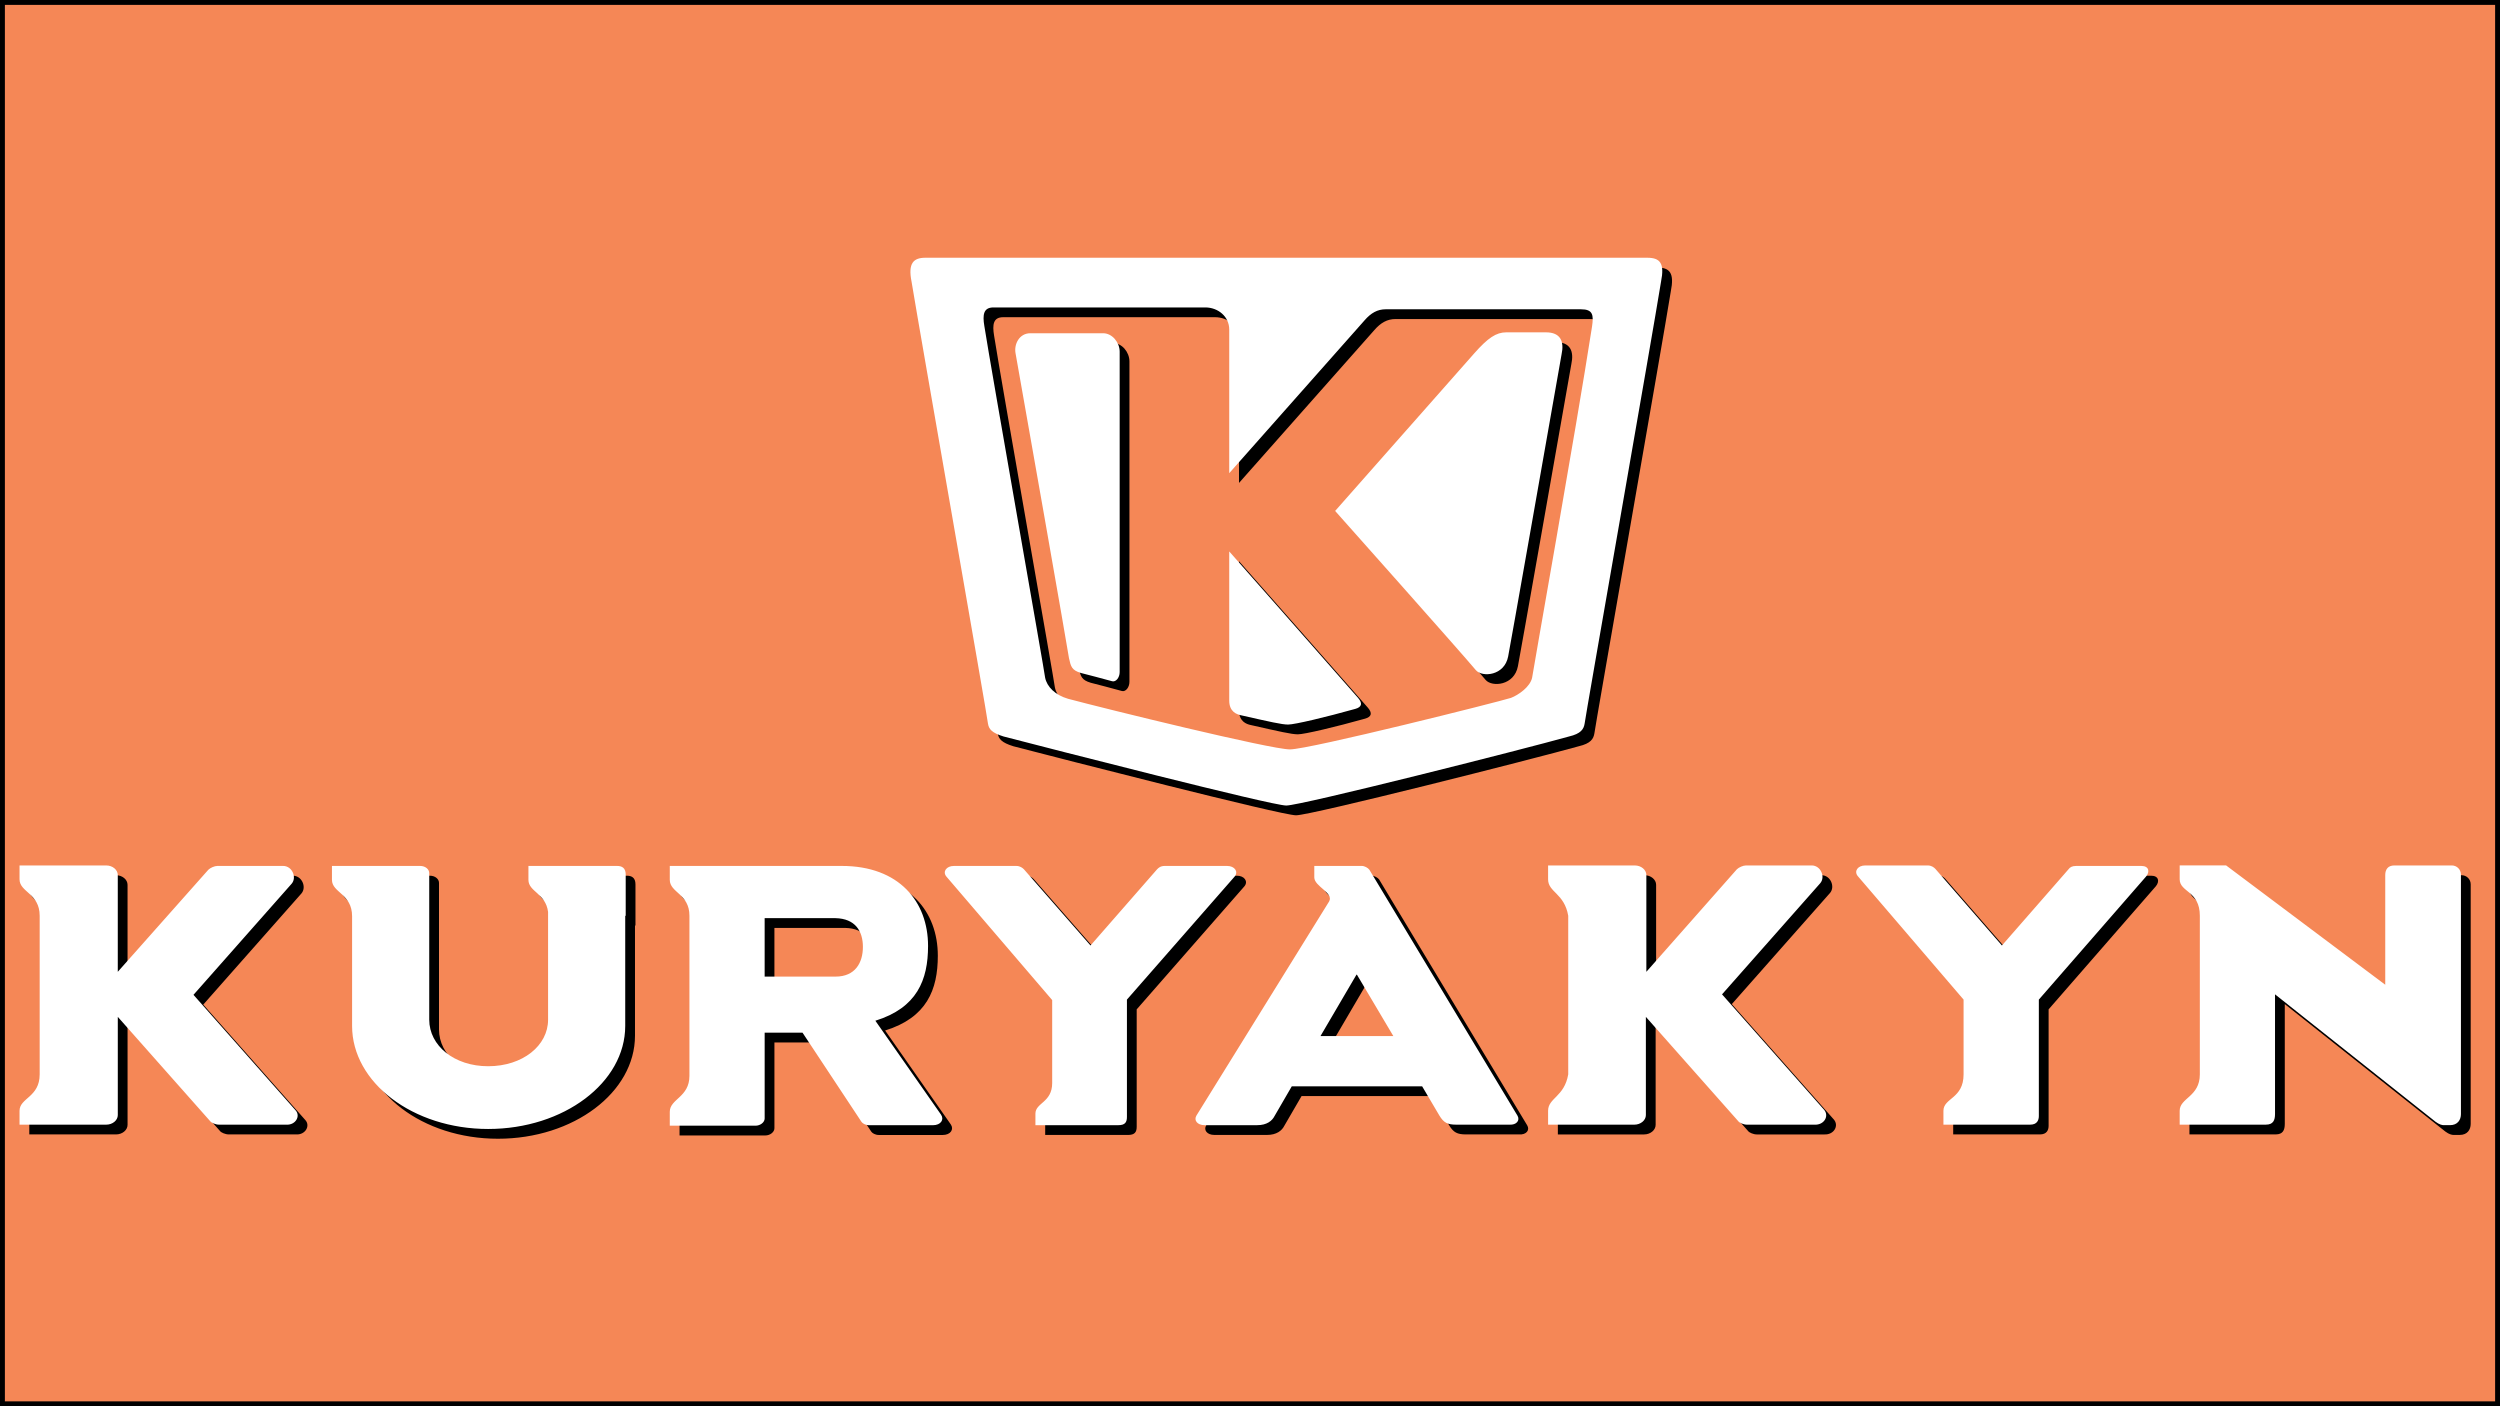
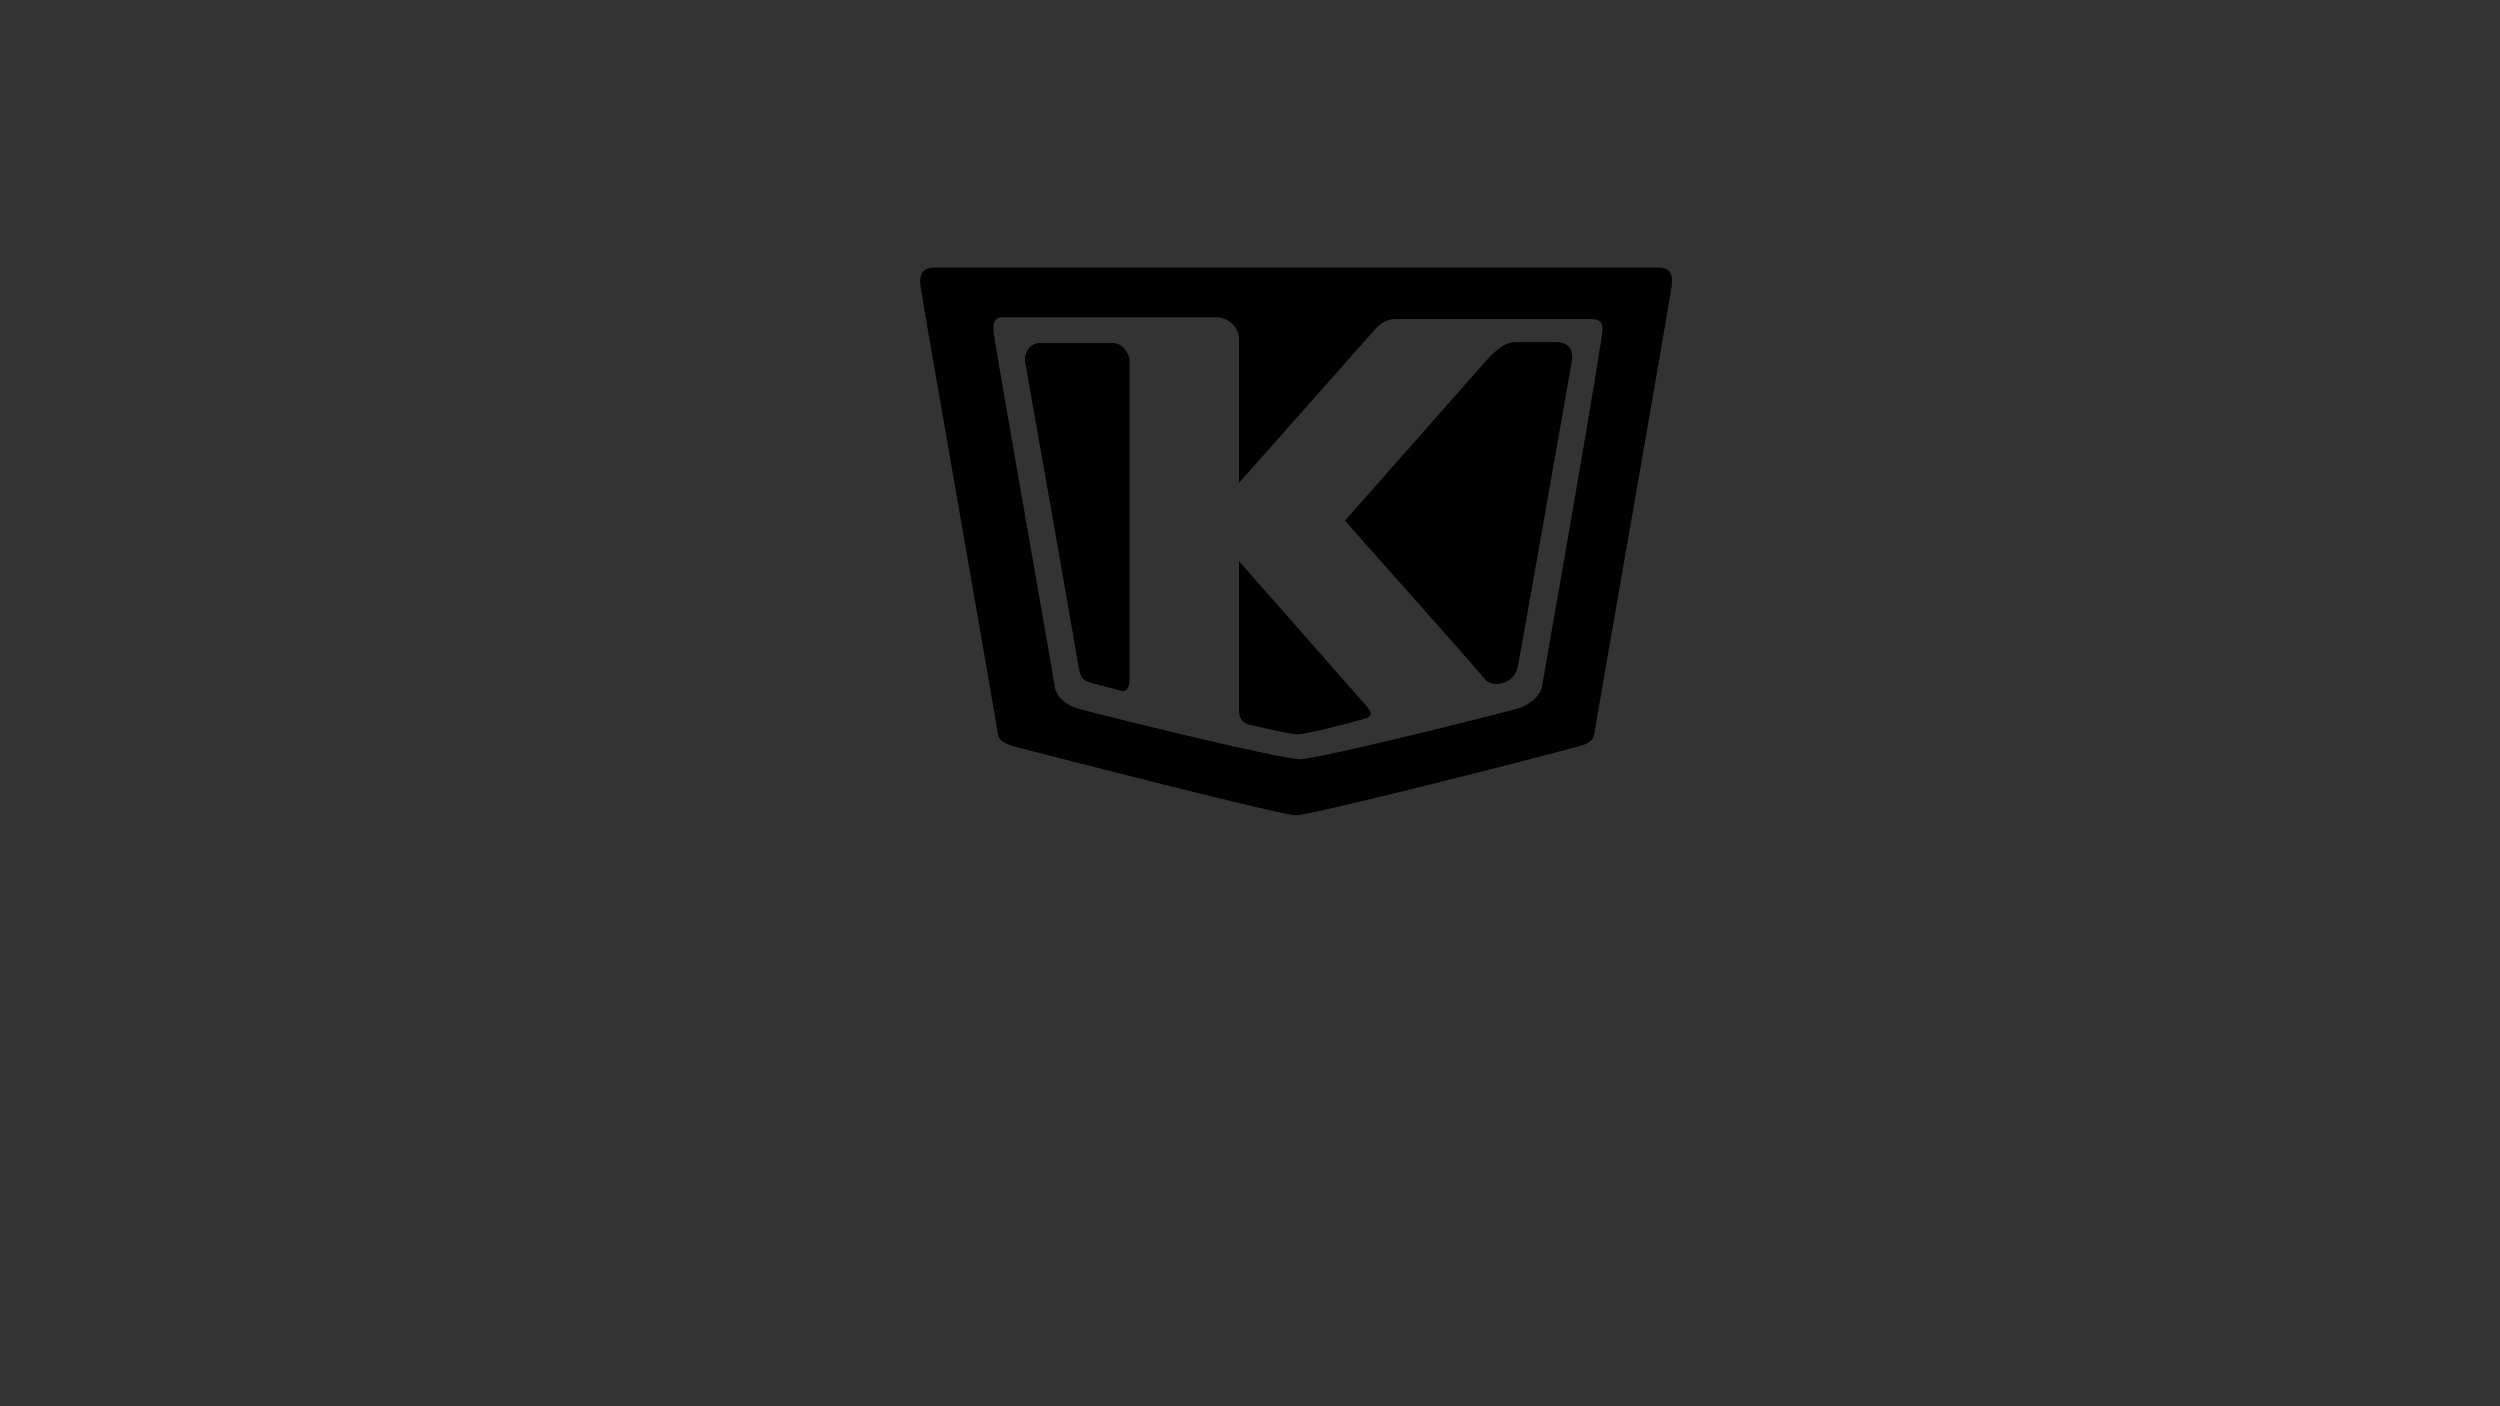
<svg xmlns="http://www.w3.org/2000/svg" version="1.1" id="Layer_1" x="0px" y="0px" width="256px" height="144px" viewBox="0 0 256 144" enable-background="new 0 0 256 144" xml:space="preserve">
  <rect x="0" y="0" width="256" height="144" fill="#333333" stroke="none" />
-   <rect fill="#F58756" stroke="#000000" stroke-miterlimit="10" width="256" height="144" />
  <g>
    <path d="M115.654,69.822V37.008c0-0.94-0.76-1.884-1.694-1.884h-7.456c-1.127,0-1.695,1.13-1.508,2.074   c0.667,3.676,5.47,31.023,5.47,31.209c0.187,0.848,0.28,1.228,1.227,1.508c0.374,0.093,2.548,0.66,3.202,0.847   C115.274,70.855,115.654,70.381,115.654,69.822 M140.066,72.463c-1.221-1.414-13.192-14.995-13.192-14.995v15.275   c0,1.133,0.753,1.413,1.228,1.506c2.921,0.66,4.147,0.946,4.802,0.946c0.668,0,3.867-0.76,6.883-1.606   C140.447,73.404,140.548,73.023,140.066,72.463 M160.904,37.292c0.287-1.321-0.094-2.261-1.602-2.261h-4.056   c-1.033,0-1.881,0.563-3.295,2.167c-1.414,1.601-14.233,16.122-14.233,16.122s13.006,14.614,14.42,16.315   c0.661,0.746,2.922,0.561,3.297-1.414C155.629,67.274,159.396,45.873,160.904,37.292 M164.02,34.463   c-1.606,10.373-6.129,35.732-6.129,35.918c-0.188,0.948-1.414,1.795-2.168,2.082c-1.127,0.373-20.645,5.275-22.634,5.275   c-1.973,0-18.849-4.148-22.717-5.182c-1.32-0.381-2.169-1.228-2.354-2.176c0-0.279-5.563-31.769-6.224-36.011   c-0.187-1.13-0.094-1.888,0.941-1.888c0.753,0,20.363,0,21.685,0c1.32,0,2.454,0.943,2.454,2.264v14.708l13.858-15.651   c0.654-0.754,1.322-1.131,2.162-1.131h2.734h17.264C164.111,32.672,164.206,33.24,164.02,34.463 M169.676,27.393h-36.96H95.758   c-1.222,0-1.795,0.564-1.414,2.452c0.847,5.186,7.824,44.872,7.824,45.252c0.093,0.566,0.381,0.941,1.601,1.32   c4.723,1.227,27.441,7.07,28.947,7.07c1.509,0,24.234-5.75,28.949-7.07c1.228-0.287,1.508-0.754,1.601-1.32   c0-0.281,6.979-39.974,7.824-45.252C171.471,27.957,170.996,27.393,169.676,27.393" />
-     <path d="M31.265,114.693l-10.452-11.822l10.06-11.387c0.54-0.639,0.049-1.813-0.883-1.813h-6.723c-0.295,0-0.736,0.195-0.933,0.392   l-9.273,10.451v-9.91c0-0.541-0.54-0.982-1.179-0.982H9.921H6.239H5.063H3.001c0,0,0-0.049,0,1.422   c0,1.326,2.062,1.424,2.062,3.732v16.238c0,2.356-2.062,2.405-2.062,3.731c0,1.473,0,1.42,0,1.42h2.062H6.24l0,0h5.643   c0.639,0,1.179-0.44,1.179-0.981v-10.058l9.47,10.694c0.098,0.146,0.54,0.345,0.884,0.345h6.918   C31.265,116.219,31.805,115.285,31.265,114.693 M65.072,94.775c0-0.049,0-0.101,0-0.148v-4.072c0-0.688-0.393-0.883-0.884-0.883   c-0.637,0-9.077,0-9.077,0s0-0.051,0,1.424c0,1.223,1.767,1.371,2.012,3.285l0,0v11.037c0,2.652-2.601,4.764-6.135,4.764   c-3.483,0-6.034-2.111-6.034-4.764v-15.01c0-0.395-0.393-0.736-0.933-0.736h-2.108h-3.927h-0.932h-2.062c0,0,0-0.051,0,1.424   c0,1.322,2.062,1.42,2.062,3.729v11.231c0,5.795,6.231,10.551,13.934,10.551c7.754,0,14.035-4.756,14.035-10.551V94.775H65.072z    M89.361,97.963c0,1.617-0.786,3.041-2.798,3.041H79.3V95.02h7.263C88.575,95.066,89.361,96.344,89.361,97.963 M96.033,97.865   c0-4.514-2.944-8.193-8.831-8.193H72.53c0,0,0,0-0.049,0h-0.883h-2.012c0,0,0-0.051,0,1.424c0,1.322,2.012,1.42,2.012,3.68v16.39   c0,2.207-2.012,2.354-2.012,3.681c0,1.471,0,1.424,0,1.424h2.012l0,0h0.932l0,0h5.839c0.491,0,0.932-0.349,0.932-0.736v-8.787   h3.878l6.035,9.127c0.097,0.148,0.392,0.348,0.784,0.348h6.526c0.835,0,1.179-0.59,0.835-1.084l-6.723-9.615   C94.905,104.197,96.033,101.35,96.033,97.865 M127.437,90.748c0.393-0.488,0-1.076-0.784-1.076h-6.379   c-0.442,0-0.639,0.195-0.786,0.342l-6.819,7.803l-6.821-7.803c-0.146-0.146-0.393-0.342-0.784-0.342h-6.379   c-0.785,0-1.179,0.588-0.785,1.076l10.843,12.66v8.492l0,0c0,2.01-1.716,2.01-1.716,3.137c0,1.23,0,1.182,0,1.182h8.489   c0.686,0,0.881-0.299,0.881-0.838v-4.662l0,0v-7.359L127.437,90.748z M143.677,107.092h-7.458l3.682-6.283h0.05L143.677,107.092z    M156.384,115.232l-15.159-25.17c-0.146-0.195-0.49-0.392-0.783-0.392l0,0l0,0h-4.858c0,0,0-0.051,0,1.175   c0,0.934,2.013,1.571,1.521,2.459l-13.589,21.928c-0.296,0.492,0.097,0.985,0.833,0.985h5.397c0.98,0,1.521-0.444,1.768-0.934   l1.766-3.045h13.348l1.764,2.991c0.443,0.736,0.836,0.935,1.721,0.935h5.443C156.287,116.219,156.684,115.725,156.384,115.232    M187.793,114.646l-10.456-11.824l10.062-11.387c0.541-0.64,0.047-1.814-0.883-1.814h-6.721c-0.299,0-0.736,0.197-0.938,0.393   l-9.27,10.5v-9.91c0-0.541-0.541-0.981-1.18-0.981h-1.965h-3.68h-1.175l0,0h-2.062c0,0,0-0.049,0,1.422   c0,1.326,1.666,1.424,2.062,3.731v16.238c-0.396,2.31-2.062,2.406-2.062,3.732c0,1.473,0,1.42,0,1.42h2.062h1.125l0,0h5.646   c0.639,0,1.18-0.441,1.18-0.982v-10.057l9.471,10.695c0.098,0.146,0.534,0.344,0.881,0.344h6.916   C187.793,116.219,188.327,115.285,187.793,114.646 M220.764,90.748c0.396-0.488,0.293-1.076-0.492-1.076H213.6   c-0.438,0-0.64,0.146-0.785,0.342l-6.816,7.803l-6.825-7.852c-0.146-0.146-0.389-0.344-0.784-0.344h-6.381   c-0.783,0-1.173,0.59-0.783,1.08l10.844,12.658v7.654l0,0c0,2.504-2.063,2.405-2.063,3.731c0,1.473,0,1.42,0,1.42h8.887   c0.688,0,0.883-0.44,0.883-0.881v-4.022c0-0.05,0-0.099,0-0.146v-7.756L220.764,90.748z M252.999,115.086V90.555   c0-0.541-0.438-0.934-0.931-0.934h-5.889c-0.639,0-0.93,0.393-0.93,0.982v11.235L228.955,89.62H224.2c0,0,0-0.05,0,1.422   c0,1.326,2.063,1.179,2.063,3.731v16.238c0,2.309-2.063,2.406-2.063,3.732c0,1.473,0,1.42,0,1.42h8.831   c0.736,0,0.931-0.441,0.931-1.08V102.82l16.44,13.049c0.389,0.295,0.688,0.348,0.832,0.348h0.64   C252.658,116.219,252.999,115.676,252.999,115.086" />
  </g>
  <g>
-     <path fill="#FFFFFF" d="M114.654,68.822V36.008c0-0.94-0.76-1.884-1.694-1.884h-7.456c-1.127,0-1.695,1.13-1.508,2.074   c0.667,3.676,5.47,31.023,5.47,31.209c0.187,0.848,0.28,1.228,1.227,1.508c0.374,0.093,2.548,0.66,3.202,0.847   C114.274,69.855,114.654,69.381,114.654,68.822 M139.066,71.463c-1.221-1.414-13.192-14.995-13.192-14.995v15.275   c0,1.133,0.753,1.413,1.228,1.506c2.921,0.66,4.147,0.946,4.802,0.946c0.668,0,3.867-0.76,6.883-1.606   C139.447,72.404,139.548,72.023,139.066,71.463 M159.904,36.292c0.287-1.321-0.094-2.261-1.602-2.261h-4.056   c-1.033,0-1.881,0.563-3.295,2.167c-1.414,1.601-14.233,16.122-14.233,16.122s13.006,14.614,14.42,16.315   c0.661,0.746,2.922,0.561,3.297-1.414C154.629,66.274,158.396,44.873,159.904,36.292 M163.02,33.463   c-1.606,10.373-6.129,35.732-6.129,35.918c-0.188,0.948-1.414,1.795-2.168,2.082c-1.127,0.373-20.645,5.275-22.634,5.275   c-1.973,0-18.849-4.148-22.717-5.182c-1.32-0.381-2.169-1.228-2.354-2.176c0-0.279-5.563-31.769-6.224-36.011   c-0.187-1.13-0.094-1.888,0.941-1.888c0.753,0,20.363,0,21.685,0c1.32,0,2.454,0.943,2.454,2.264v14.708l13.858-15.651   c0.654-0.754,1.322-1.131,2.162-1.131h2.734h17.264C163.111,31.672,163.206,32.24,163.02,33.463 M168.676,26.393h-36.96H94.758   c-1.222,0-1.795,0.564-1.414,2.452c0.847,5.186,7.824,44.872,7.824,45.252c0.093,0.566,0.381,0.941,1.601,1.32   c4.723,1.227,27.441,7.07,28.947,7.07c1.509,0,24.234-5.75,28.949-7.07c1.228-0.287,1.508-0.754,1.601-1.32   c0-0.281,6.979-39.974,7.824-45.252C170.471,26.957,169.996,26.393,168.676,26.393" />
-     <path fill="#FFFFFF" d="M30.265,113.693l-10.452-11.822l10.06-11.387c0.54-0.639,0.049-1.813-0.883-1.813h-6.723   c-0.295,0-0.736,0.195-0.933,0.392l-9.273,10.451v-9.91c0-0.541-0.54-0.982-1.179-0.982H8.921H5.239H4.063H2.001   c0,0,0-0.049,0,1.422c0,1.326,2.062,1.424,2.062,3.732v16.238c0,2.356-2.062,2.405-2.062,3.731c0,1.473,0,1.42,0,1.42h2.062H5.24   l0,0h5.643c0.639,0,1.179-0.44,1.179-0.981v-10.058l9.47,10.694c0.098,0.146,0.54,0.345,0.884,0.345h6.918   C30.265,115.219,30.805,114.285,30.265,113.693 M64.072,93.775c0-0.049,0-0.101,0-0.148v-4.072c0-0.688-0.393-0.883-0.884-0.883   c-0.637,0-9.077,0-9.077,0s0-0.051,0,1.424c0,1.223,1.767,1.371,2.012,3.285l0,0v11.037c0,2.652-2.601,4.764-6.135,4.764   c-3.483,0-6.034-2.111-6.034-4.764v-15.01c0-0.395-0.393-0.736-0.933-0.736h-2.108h-3.927h-0.932h-2.062c0,0,0-0.051,0,1.424   c0,1.322,2.062,1.42,2.062,3.729v11.231c0,5.795,6.231,10.551,13.934,10.551c7.754,0,14.035-4.756,14.035-10.551V93.775H64.072z    M88.361,96.963c0,1.617-0.786,3.041-2.798,3.041H78.3V94.02h7.263C87.575,94.066,88.361,95.344,88.361,96.963 M95.033,96.865   c0-4.514-2.944-8.193-8.831-8.193H71.53c0,0,0,0-0.049,0h-0.883h-2.012c0,0,0-0.051,0,1.424c0,1.322,2.012,1.42,2.012,3.68v16.39   c0,2.207-2.012,2.354-2.012,3.681c0,1.471,0,1.424,0,1.424h2.012l0,0h0.932l0,0h5.839c0.491,0,0.932-0.349,0.932-0.736v-8.787   h3.878l6.035,9.127c0.097,0.148,0.392,0.348,0.784,0.348h6.526c0.835,0,1.179-0.59,0.835-1.084l-6.723-9.615   C93.905,103.197,95.033,100.35,95.033,96.865 M126.437,89.748c0.393-0.488,0-1.076-0.784-1.076h-6.379   c-0.442,0-0.639,0.195-0.786,0.342l-6.819,7.803l-6.821-7.803c-0.146-0.146-0.393-0.342-0.784-0.342h-6.379   c-0.785,0-1.179,0.588-0.785,1.076l10.843,12.66v8.492l0,0c0,2.01-1.716,2.01-1.716,3.137c0,1.23,0,1.182,0,1.182h8.489   c0.686,0,0.881-0.299,0.881-0.838v-4.662l0,0v-7.359L126.437,89.748z M142.677,106.092h-7.458l3.682-6.283h0.05L142.677,106.092z    M155.384,114.232l-15.159-25.17c-0.146-0.195-0.49-0.392-0.783-0.392l0,0l0,0h-4.858c0,0,0-0.051,0,1.175   c0,0.934,2.013,1.571,1.521,2.459l-13.589,21.928c-0.296,0.492,0.097,0.985,0.833,0.985h5.397c0.98,0,1.521-0.444,1.768-0.934   l1.766-3.045h13.348l1.764,2.991c0.443,0.736,0.836,0.935,1.721,0.935h5.443C155.287,115.219,155.684,114.725,155.384,114.232    M186.793,113.646l-10.456-11.824l10.062-11.387c0.541-0.64,0.047-1.814-0.883-1.814h-6.721c-0.299,0-0.736,0.197-0.938,0.393   l-9.27,10.5v-9.91c0-0.541-0.541-0.981-1.18-0.981h-1.965h-3.68h-1.175l0,0h-2.062c0,0,0-0.049,0,1.422   c0,1.326,1.666,1.424,2.062,3.731v16.238c-0.396,2.31-2.062,2.406-2.062,3.732c0,1.473,0,1.42,0,1.42h2.062h1.125l0,0h5.646   c0.639,0,1.18-0.441,1.18-0.982v-10.057l9.471,10.695c0.098,0.146,0.534,0.344,0.881,0.344h6.916   C186.793,115.219,187.327,114.285,186.793,113.646 M219.764,89.748c0.396-0.488,0.293-1.076-0.492-1.076H212.6   c-0.438,0-0.64,0.146-0.785,0.342l-6.816,7.803l-6.825-7.852c-0.146-0.146-0.389-0.344-0.784-0.344h-6.381   c-0.783,0-1.173,0.59-0.783,1.08l10.844,12.658v7.654l0,0c0,2.504-2.063,2.405-2.063,3.731c0,1.473,0,1.42,0,1.42h8.887   c0.688,0,0.883-0.44,0.883-0.881v-4.022c0-0.05,0-0.099,0-0.146v-7.756L219.764,89.748z M251.999,114.086V89.555   c0-0.541-0.438-0.934-0.931-0.934h-5.889c-0.639,0-0.93,0.393-0.93,0.982v11.235L227.955,88.62H223.2c0,0,0-0.05,0,1.422   c0,1.326,2.063,1.179,2.063,3.731v16.238c0,2.309-2.063,2.406-2.063,3.732c0,1.473,0,1.42,0,1.42h8.831   c0.736,0,0.931-0.441,0.931-1.08V101.82l16.44,13.049c0.389,0.295,0.688,0.348,0.832,0.348h0.64   C251.658,115.219,251.999,114.676,251.999,114.086" />
-   </g>
+     </g>
</svg>